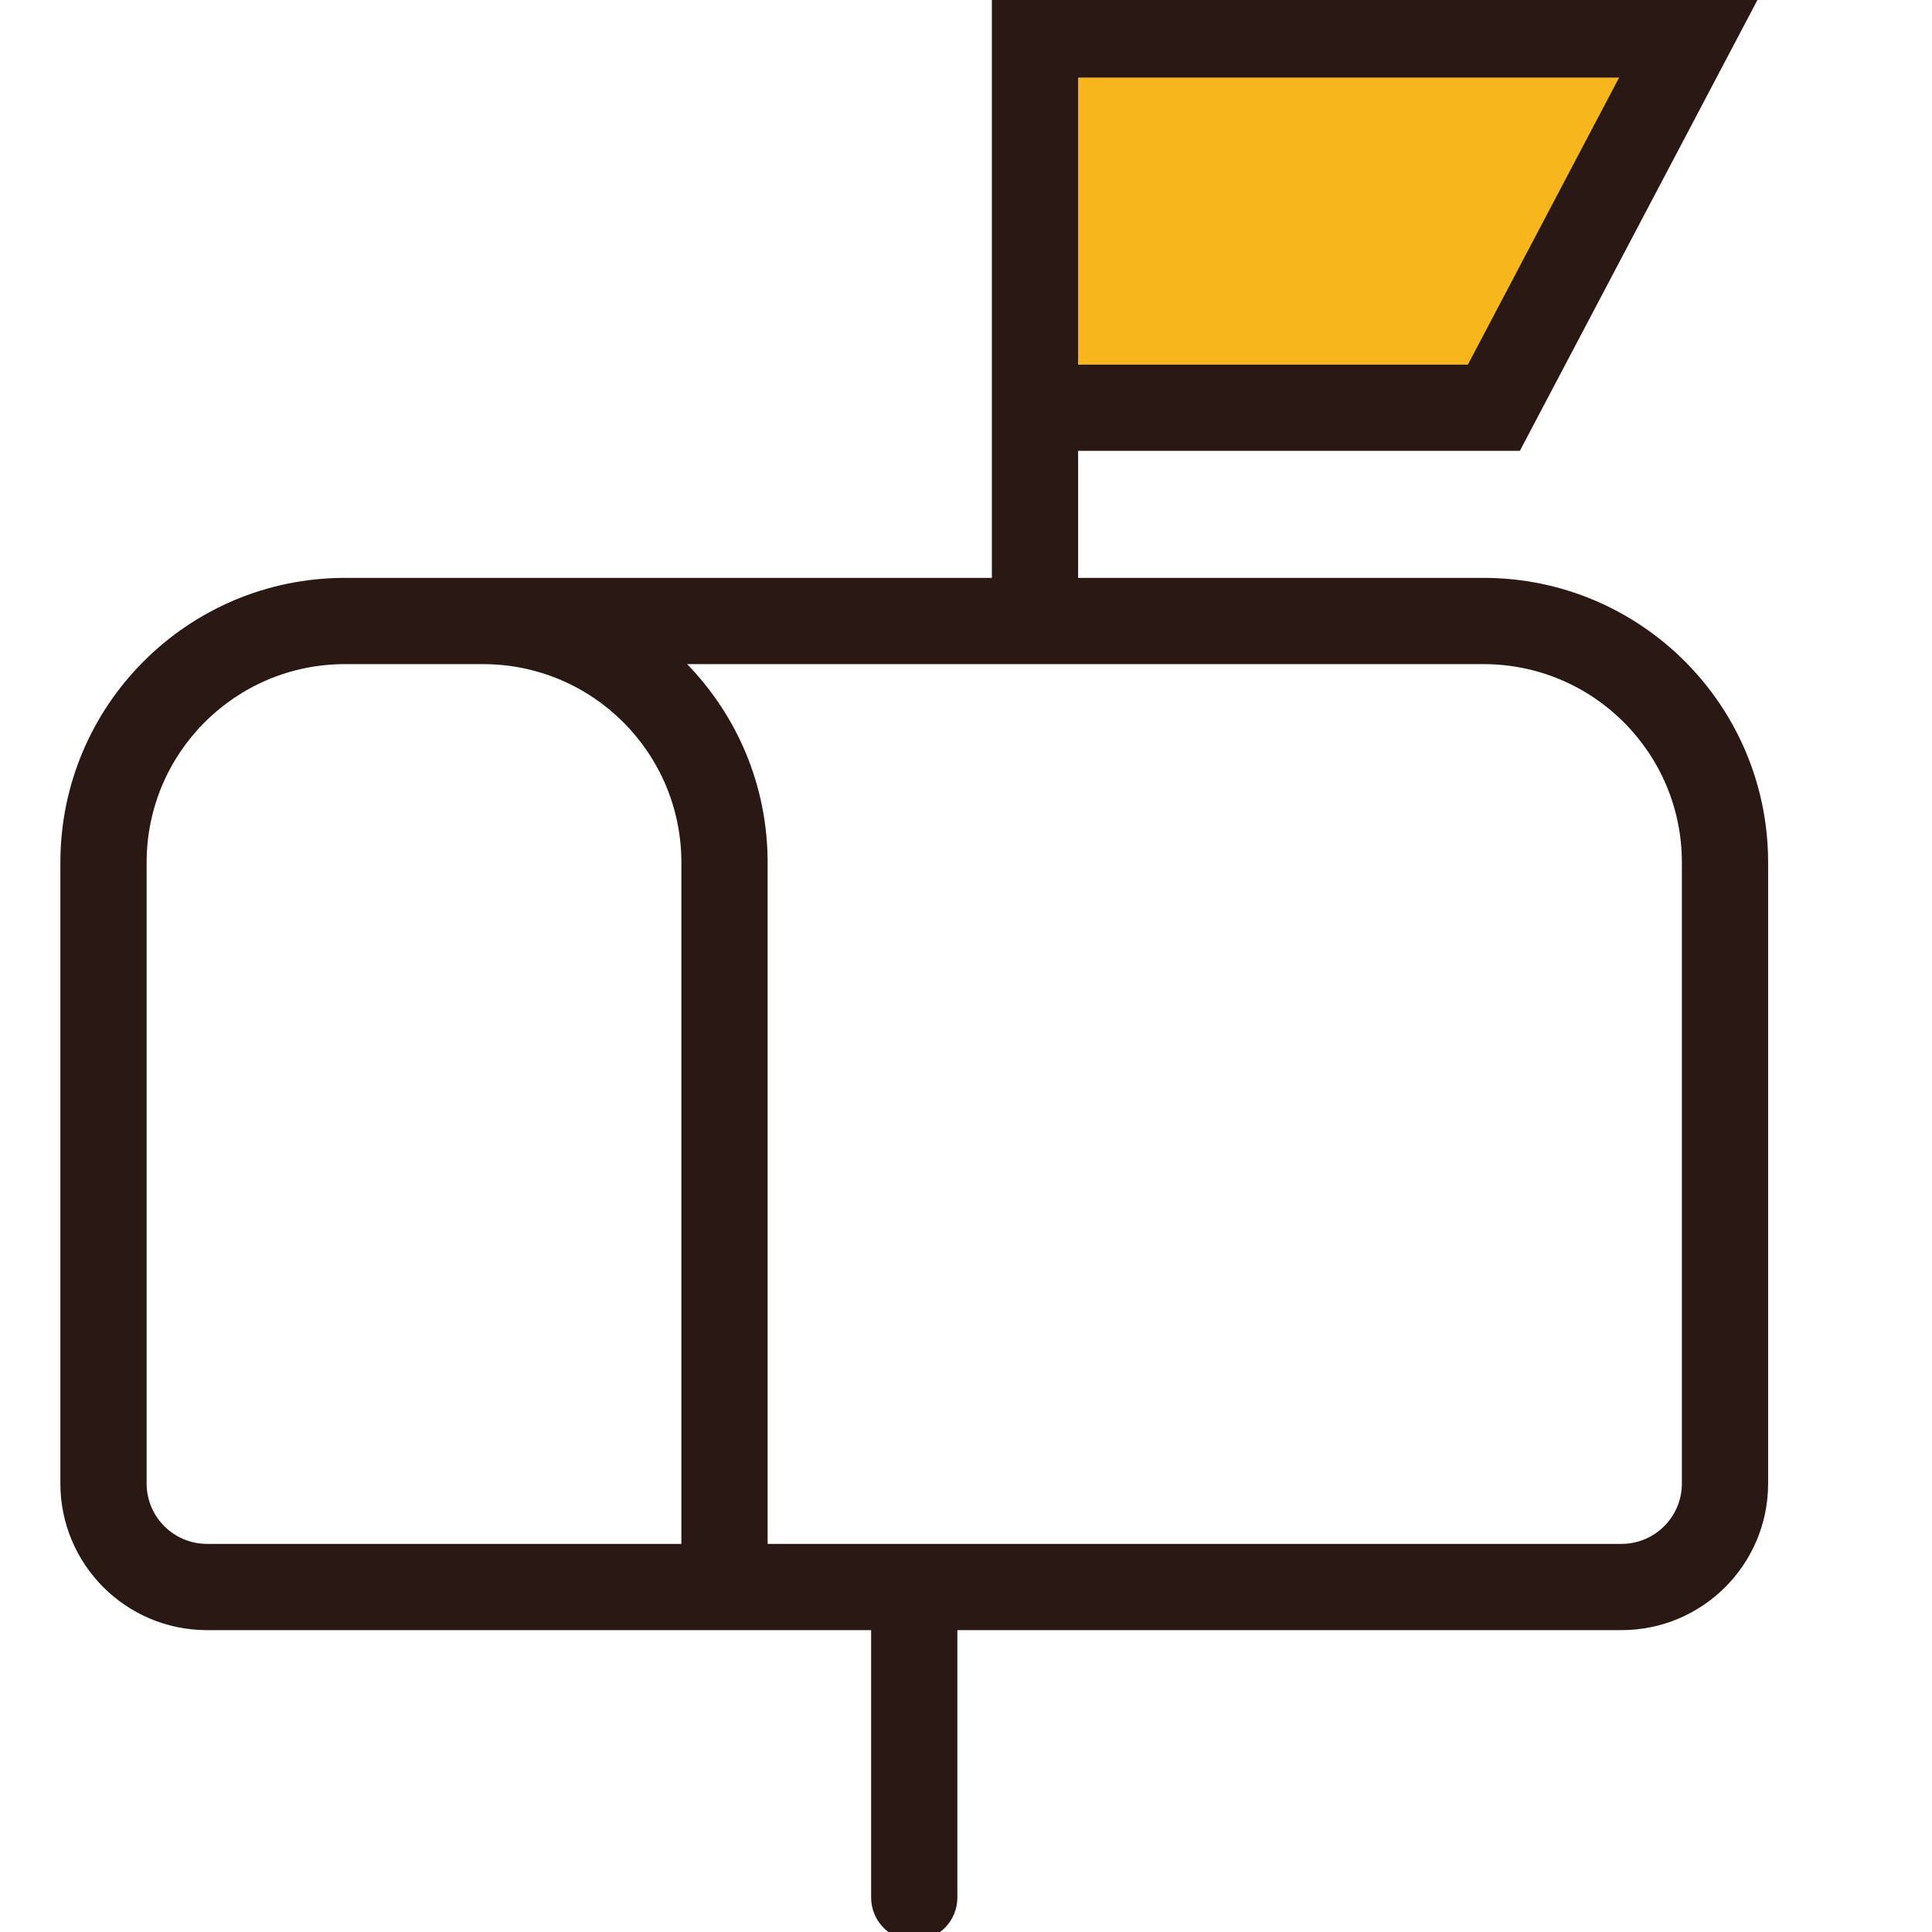
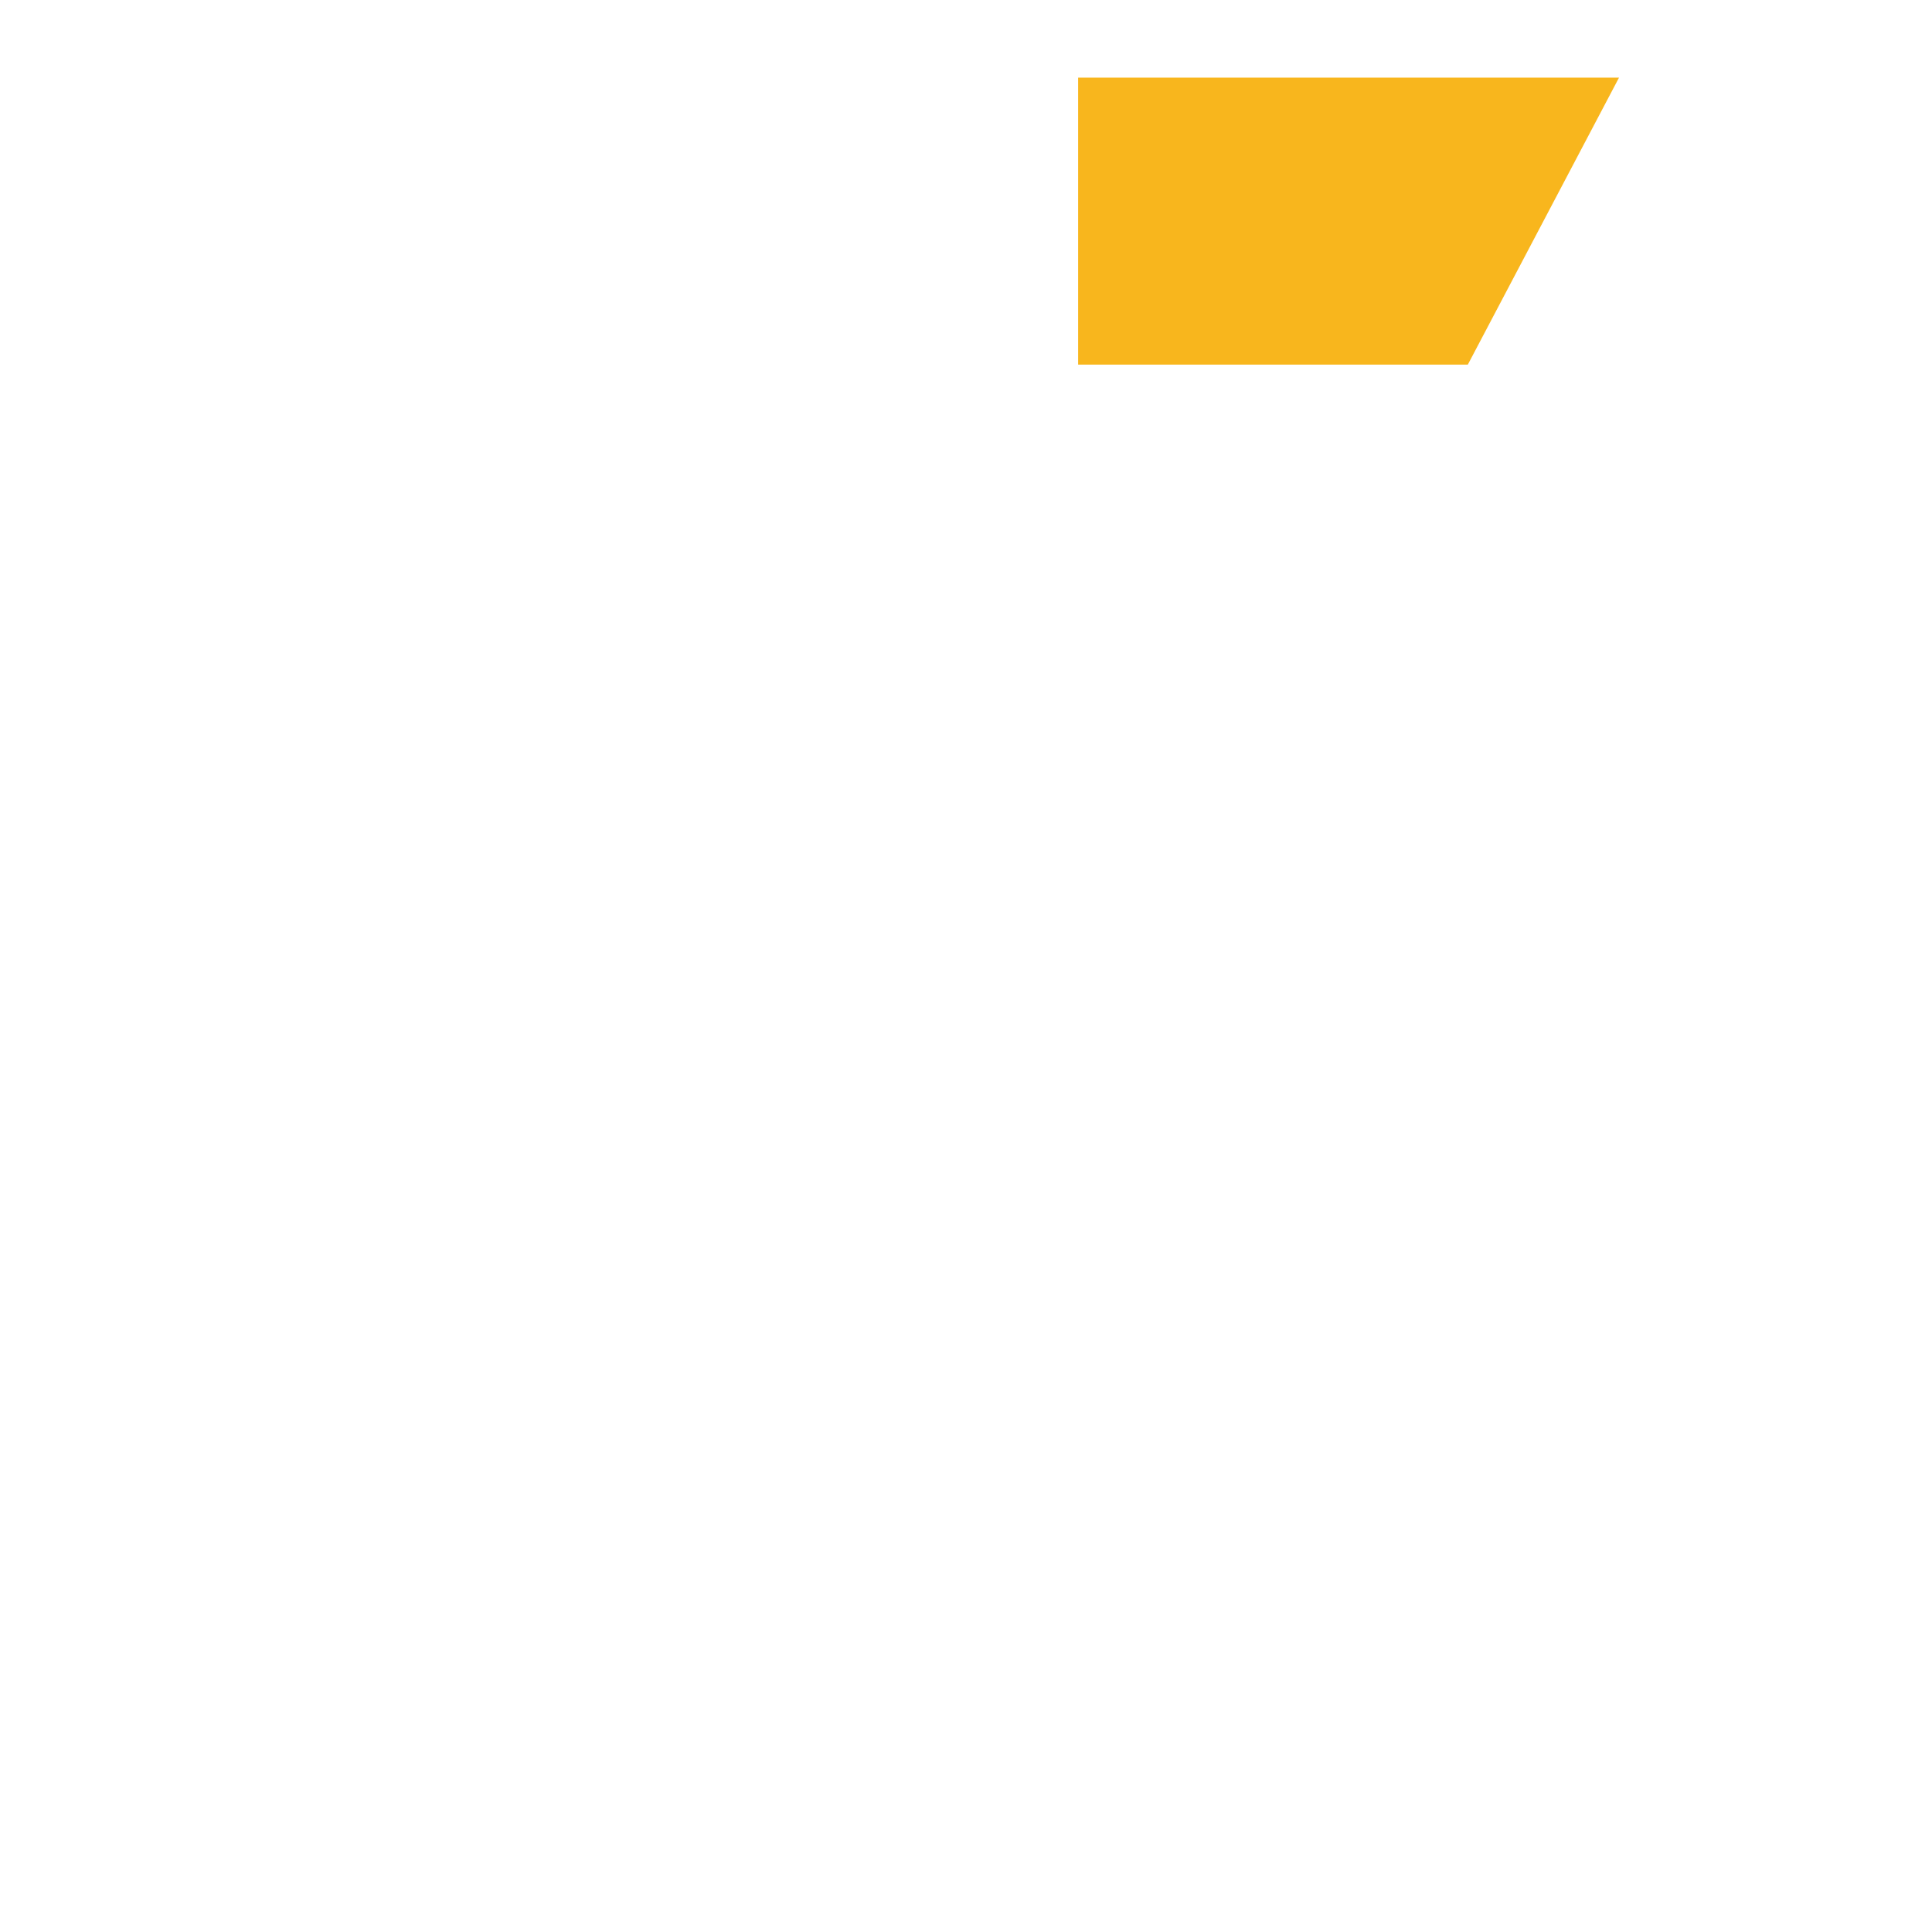
<svg xmlns="http://www.w3.org/2000/svg" width="56" height="56" viewBox="0 0 56 56">
  <g fill="none" transform="translate(1 -1)">
    <polygon fill="#F8B61D" points="30.25 11.568 30.25 3.25 45.928 3.25 41.546 11.568" />
-     <path fill="#291813" d="M30.25,17.75 L42,17.75 C46.556,17.75 50.25,21.444 50.25,26 L50.25,44 C50.25,46.347 48.347,48.25 46,48.25 L26.75,48.25 L26.75,56 C26.75,56.69 26.19,57.25 25.5,57.25 C24.81,57.25 24.25,56.69 24.25,56 L24.25,48.25 L5,48.25 C2.653,48.25 0.75,46.347 0.75,44 L0.75,26 C0.75,21.444 4.444,17.75 9,17.75 L27.75,17.75 L27.75,0.75 L50.072,0.75 L43.054,14.068 L30.25,14.068 L30.25,17.75 Z M30.25,11.568 L41.546,11.568 L45.928,3.25 L30.25,3.25 L30.25,11.568 Z M18.916,20.25 C20.361,21.736 21.25,23.764 21.25,26 L21.25,45.75 L46,45.75 C46.966,45.75 47.75,44.966 47.75,44 L47.75,26 C47.75,22.824 45.176,20.25 42,20.25 L18.916,20.25 Z M18.75,45.75 L18.75,26 C18.75,22.824 16.176,20.25 13,20.25 L9,20.25 C5.824,20.25 3.25,22.824 3.25,26 L3.25,44 C3.25,44.966 4.034,45.75 5,45.75 L18.75,45.75 Z" />
  </g>
</svg>